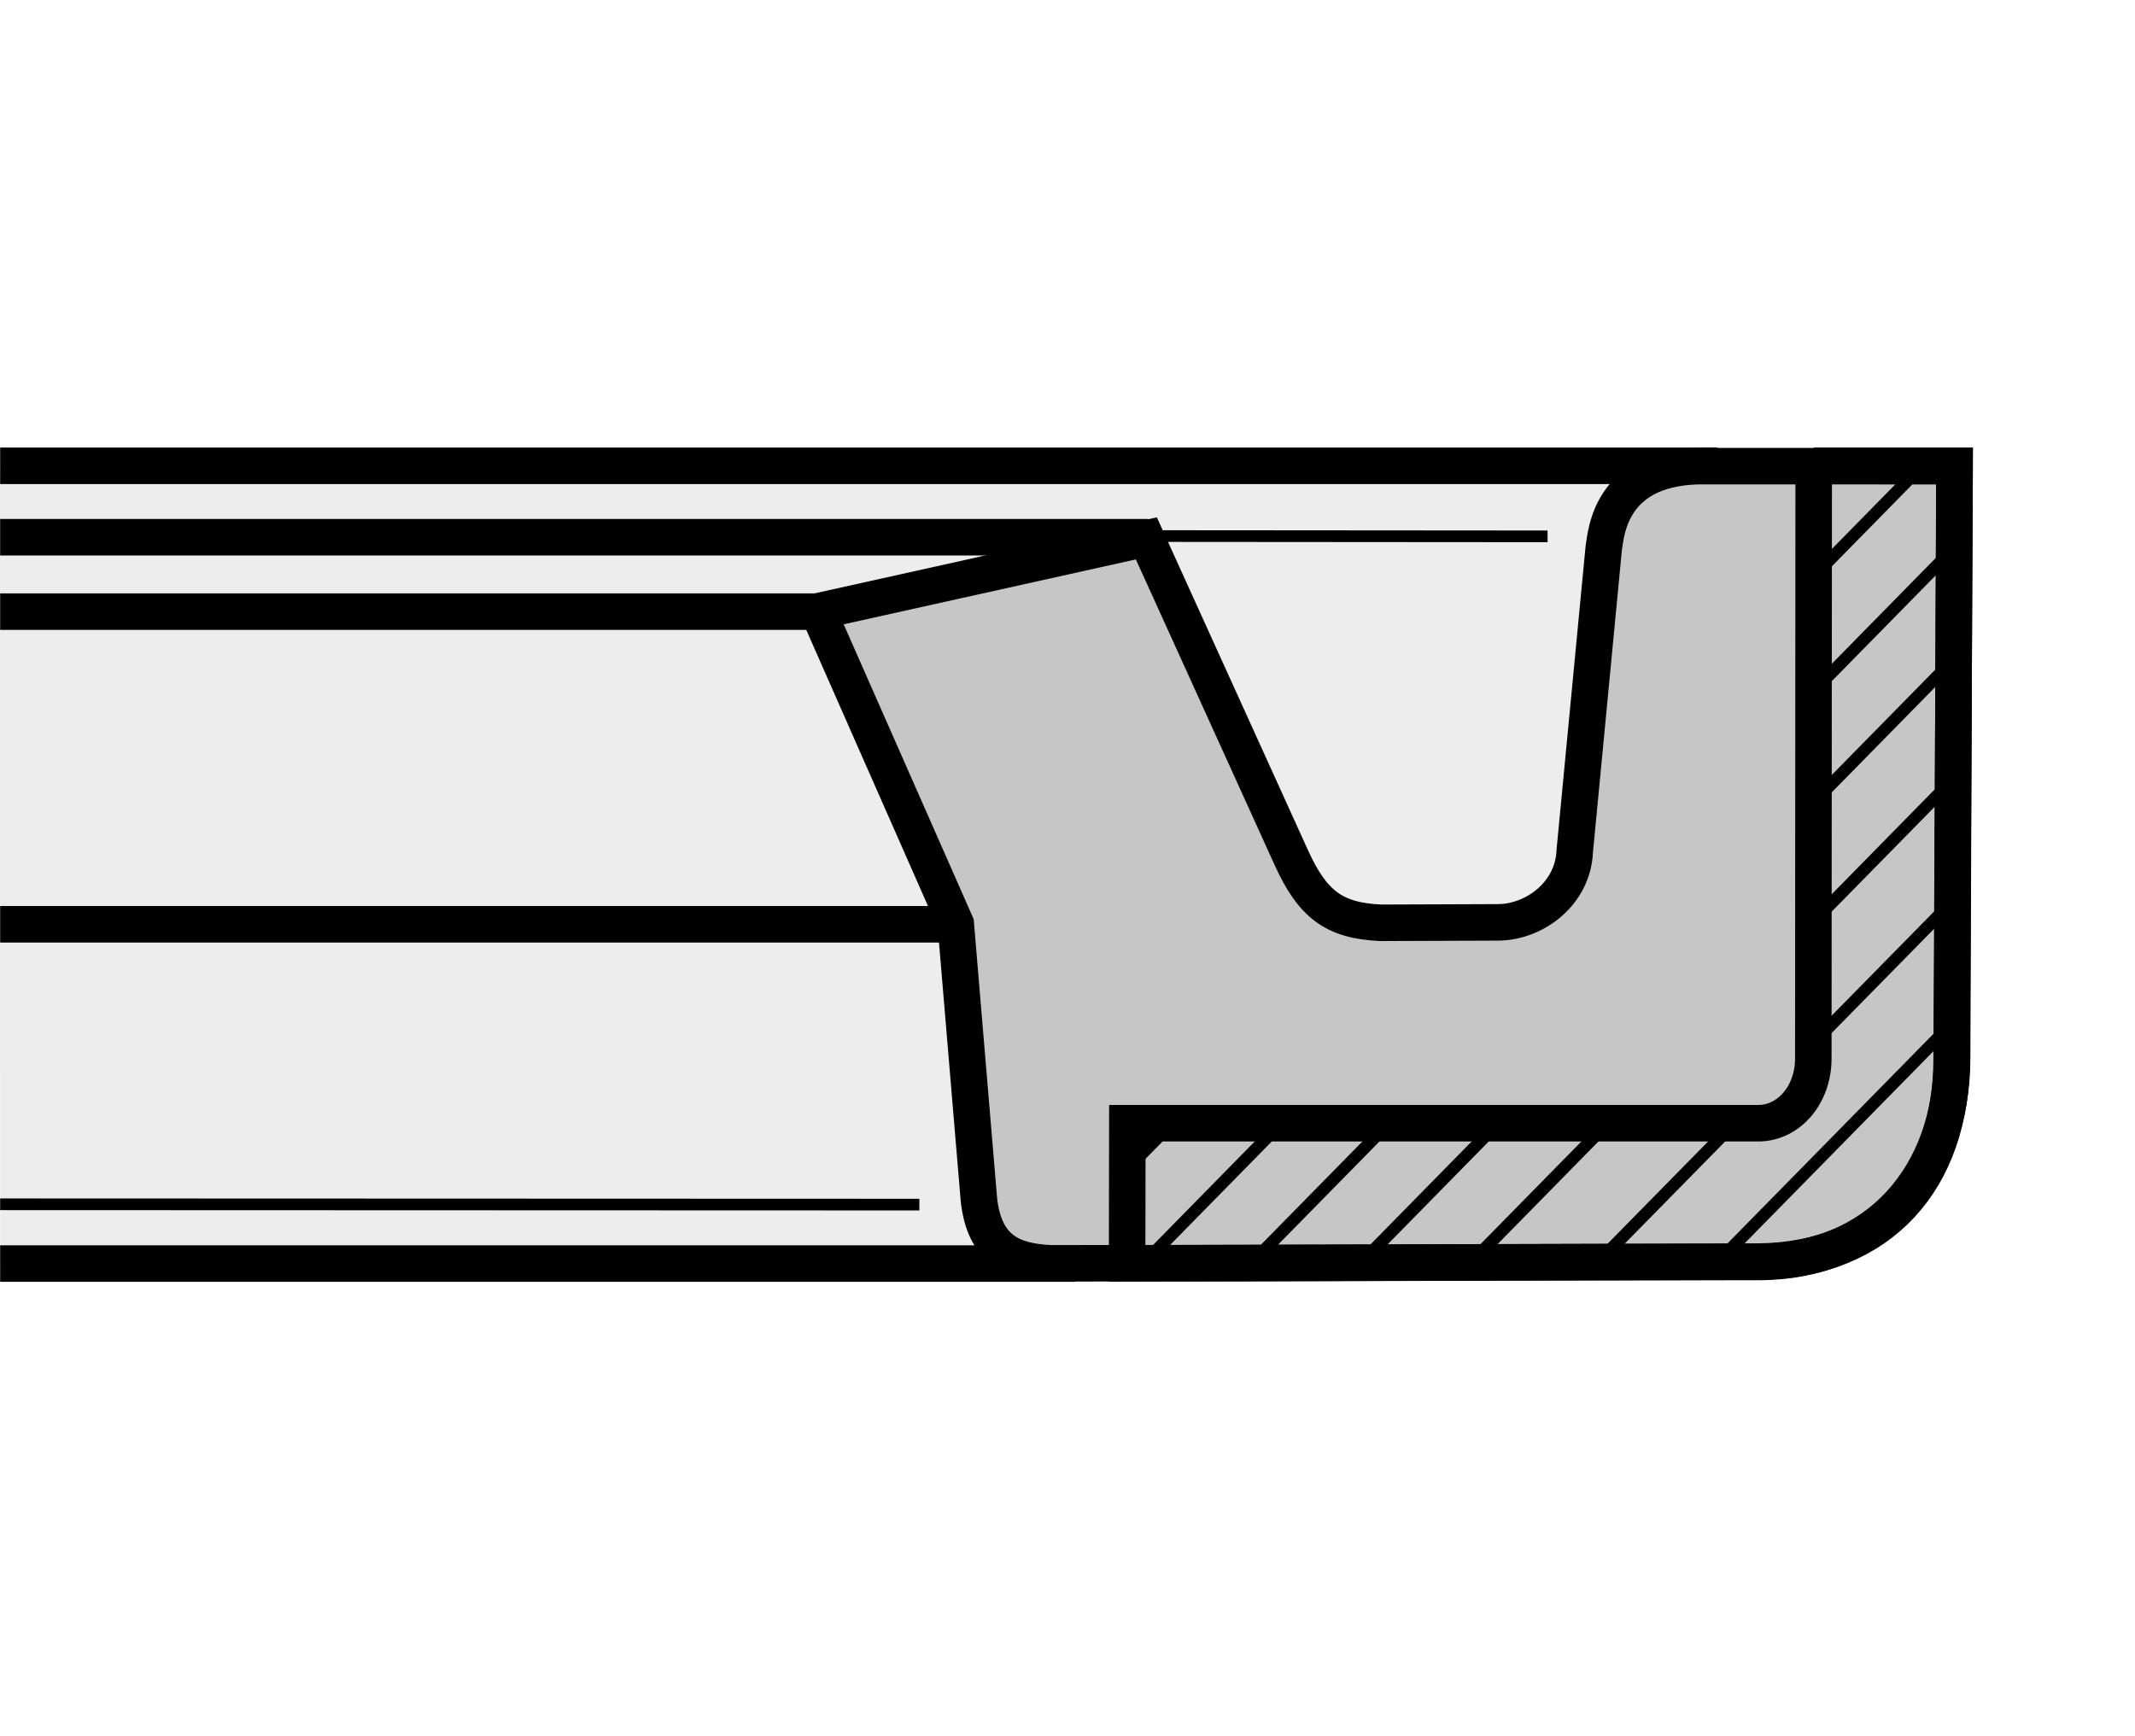
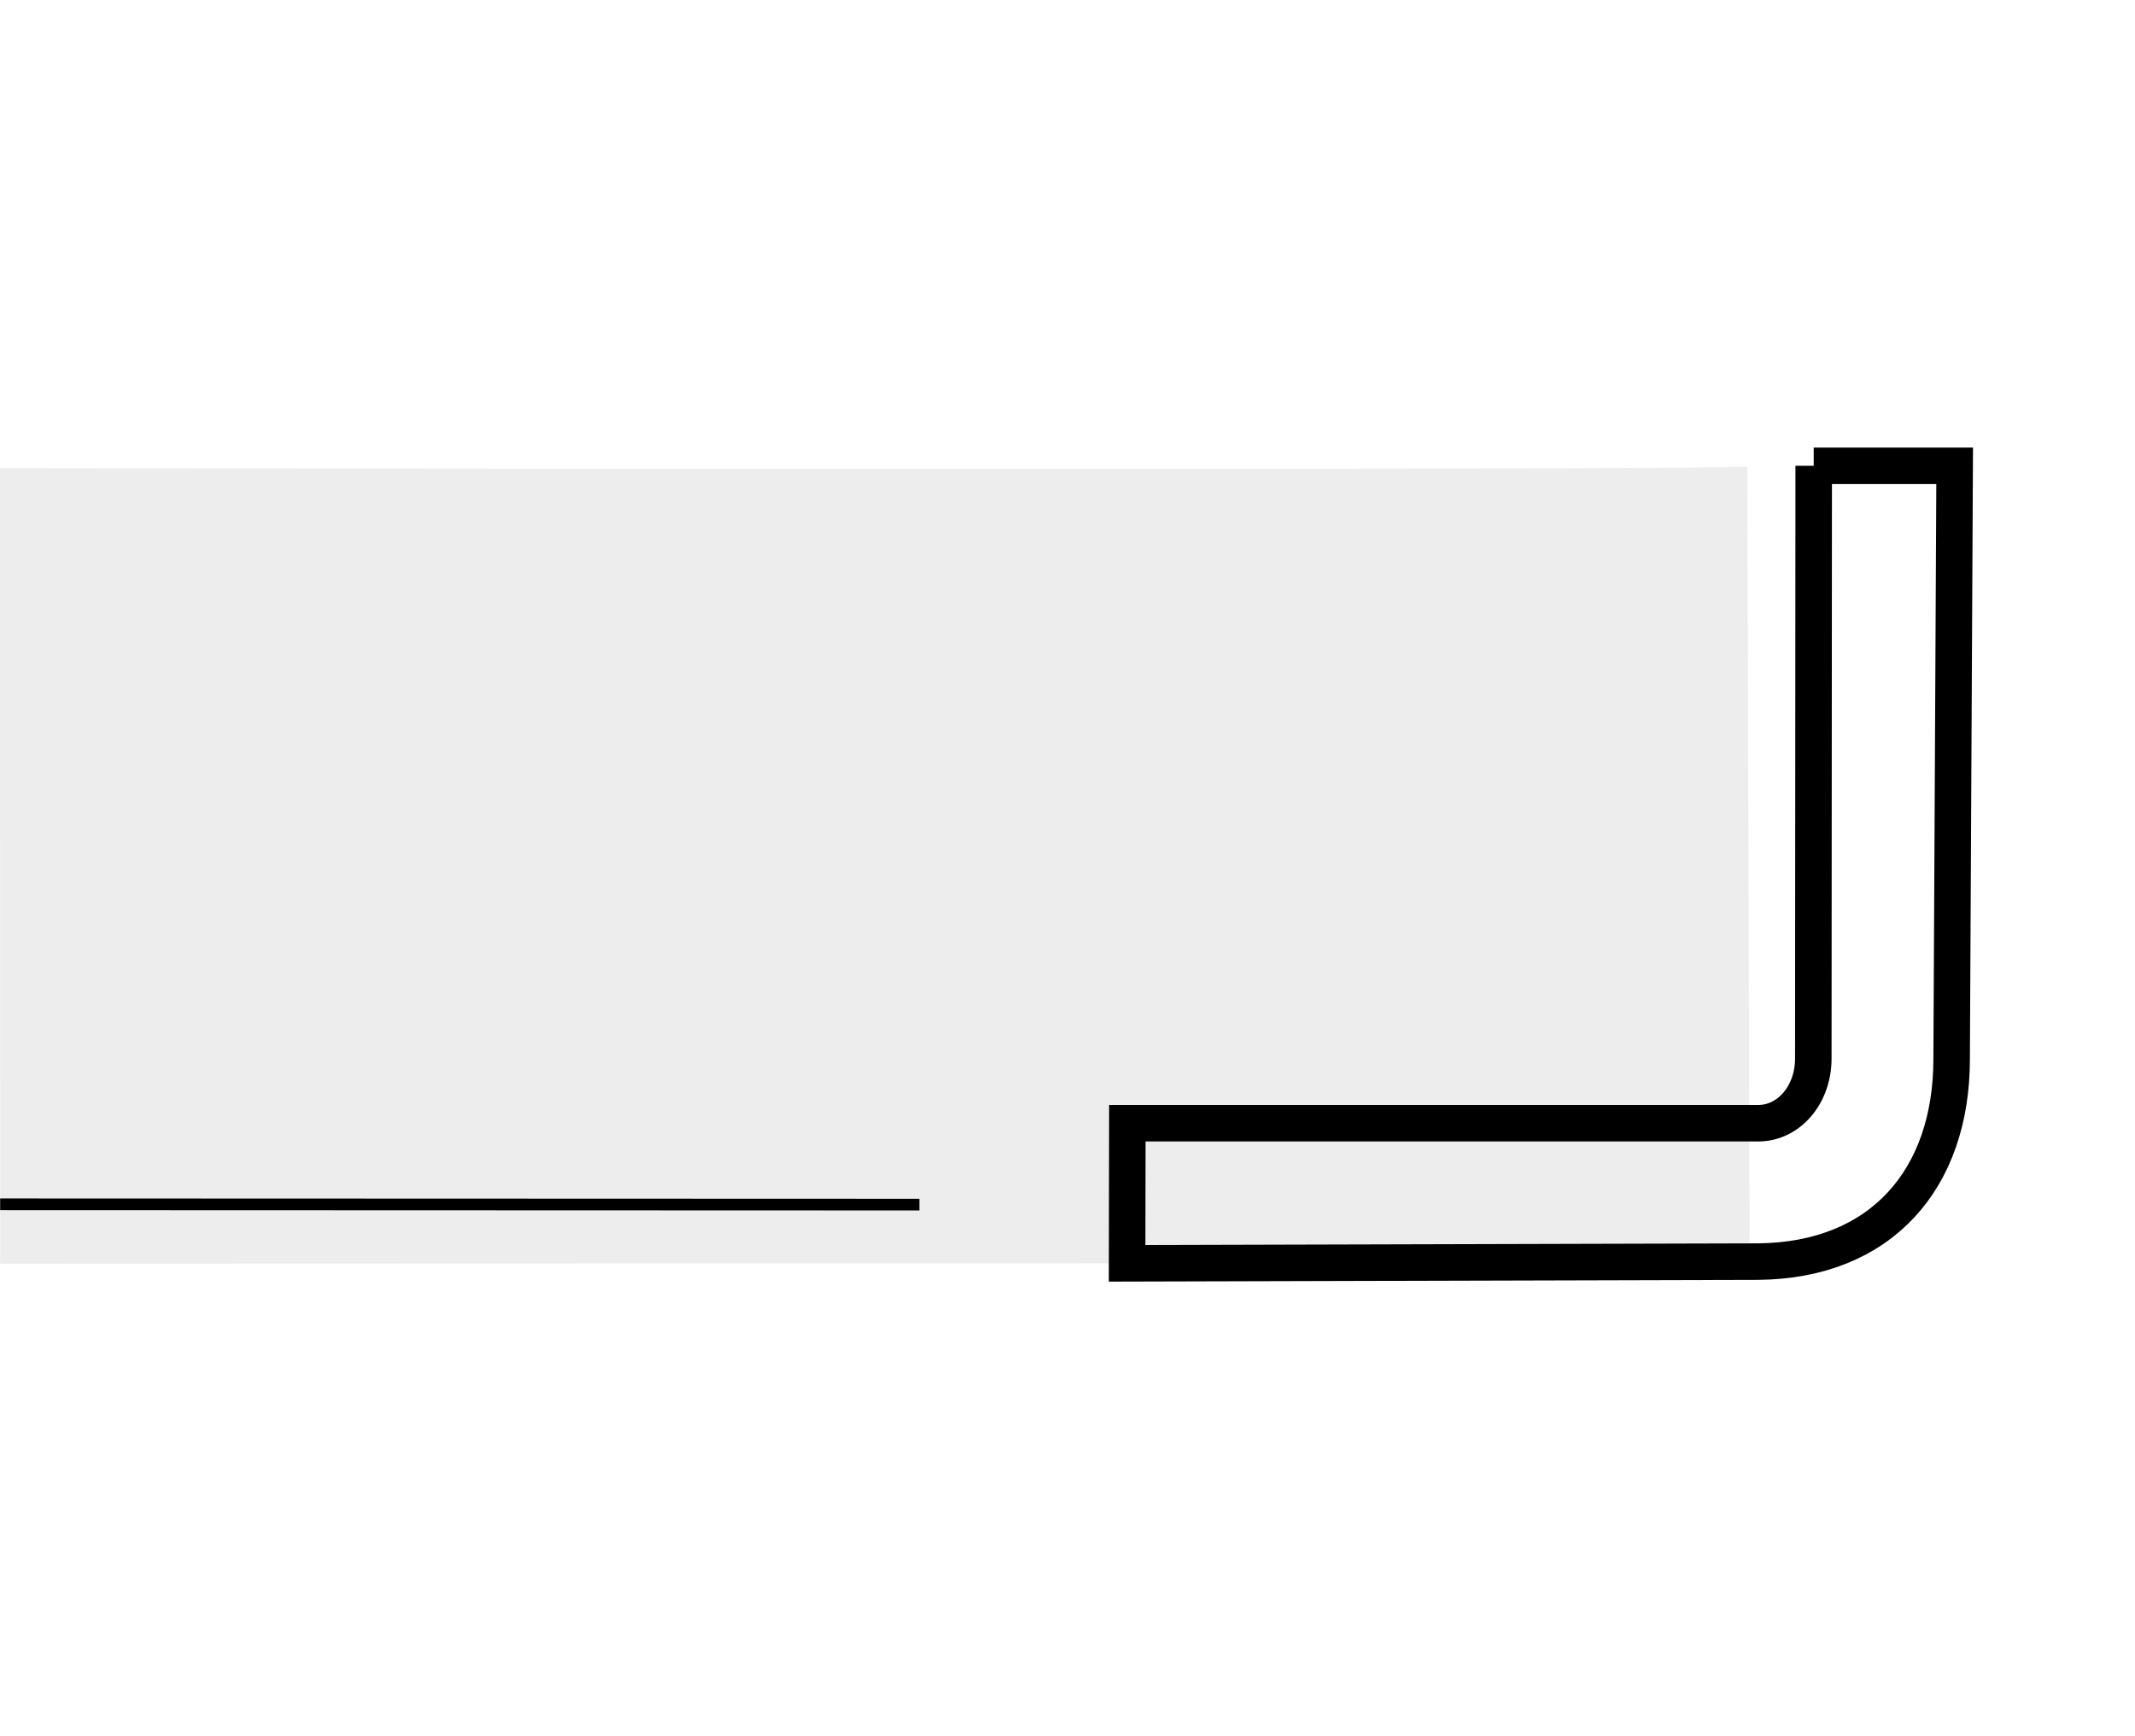
<svg xmlns="http://www.w3.org/2000/svg" version="1.1" id="Layer_1" x="0px" y="0px" width="300px" height="244px" viewBox="0 0 300 244" enable-background="new 0 0 300 244" xml:space="preserve">
  <rect fill="#FFFFFF" width="300" height="244" />
  <g>
    <path fill-rule="evenodd" clip-rule="evenodd" fill="#EDEDED" d="M245.523,65.563l0.334,111.937L0.022,177.583L0,65.78   C0,65.78,243.408,66.127,245.523,65.563L245.523,65.563z" />
-     <path fill="none" stroke="#000000" stroke-width="5.13" stroke-miterlimit="22.926" d="M151.095,177.567H0.022 M241.314,65.459   H0.022 M118.114,85.953H0.022 M134.17,129.89H0.022 M161.337,75.496H0.02" />
    <line fill="none" stroke="#000000" stroke-width="1.642" stroke-miterlimit="22.926" x1="129.183" y1="169.284" x2="0.022" y2="169.239" />
-     <path fill-rule="evenodd" clip-rule="evenodd" fill="#C6C6C6" stroke="#000000" stroke-width="5.13" stroke-miterlimit="22.926" d="   M147.654,177.533c-5.446-0.239-9.343-1.937-10.105-8.979l-3.254-38.747l-19.352-43.899l46.138-10.25l20.351,44.826   c2.983,6.58,5.989,8.9,12.58,9.196l16.621-0.062c5.076-0.089,10.409-4.075,10.643-10.022l4.075-42.577   c0.356-2.063,0.813-11.801,14.517-11.514l34.757,0.008l-0.322,83.109c0,16.588-10.499,28.723-27.242,28.723   C213.082,177.344,186.631,177.544,147.654,177.533L147.654,177.533z" />
    <path fill="none" stroke="#000000" stroke-width="5.13" stroke-miterlimit="22.926" d="M254.853,65.459   c0,0-0.056,78.141-0.056,83.29c0,5.144-3.474,9.096-7.737,9.096h-88.65l-0.034,19.688l88.673-0.239   c17.334-0.167,27.187-11.655,27.187-28.478l0.423-83.356H254.853L254.853,65.459z" />
-     <path fill="none" stroke="#000000" stroke-width="1.71" stroke-miterlimit="22.926" d="M240.201,178.541l34.969-35.592    M223.636,178.295l19.227-19.565 M207.159,176.949l18.569-18.903 M191.206,177.495l20.15-20.513 M174.963,178.396l20.719-21.086    M161.137,177.077l19.059-19.404 M255.008,129.306l19.35-19.699 M254.14,113.437l20.218-20.579 M254.808,97.135l19.55-19.9    M254.952,146.417l19.939-20.289 M254.808,81.007l14.617-14.879 M158.208,164.435l6.558-6.674" />
-     <line fill="none" stroke="#000000" stroke-width="1.642" stroke-miterlimit="22.926" x1="217.457" y1="75.374" x2="158.053" y2="75.329" />
  </g>
</svg>